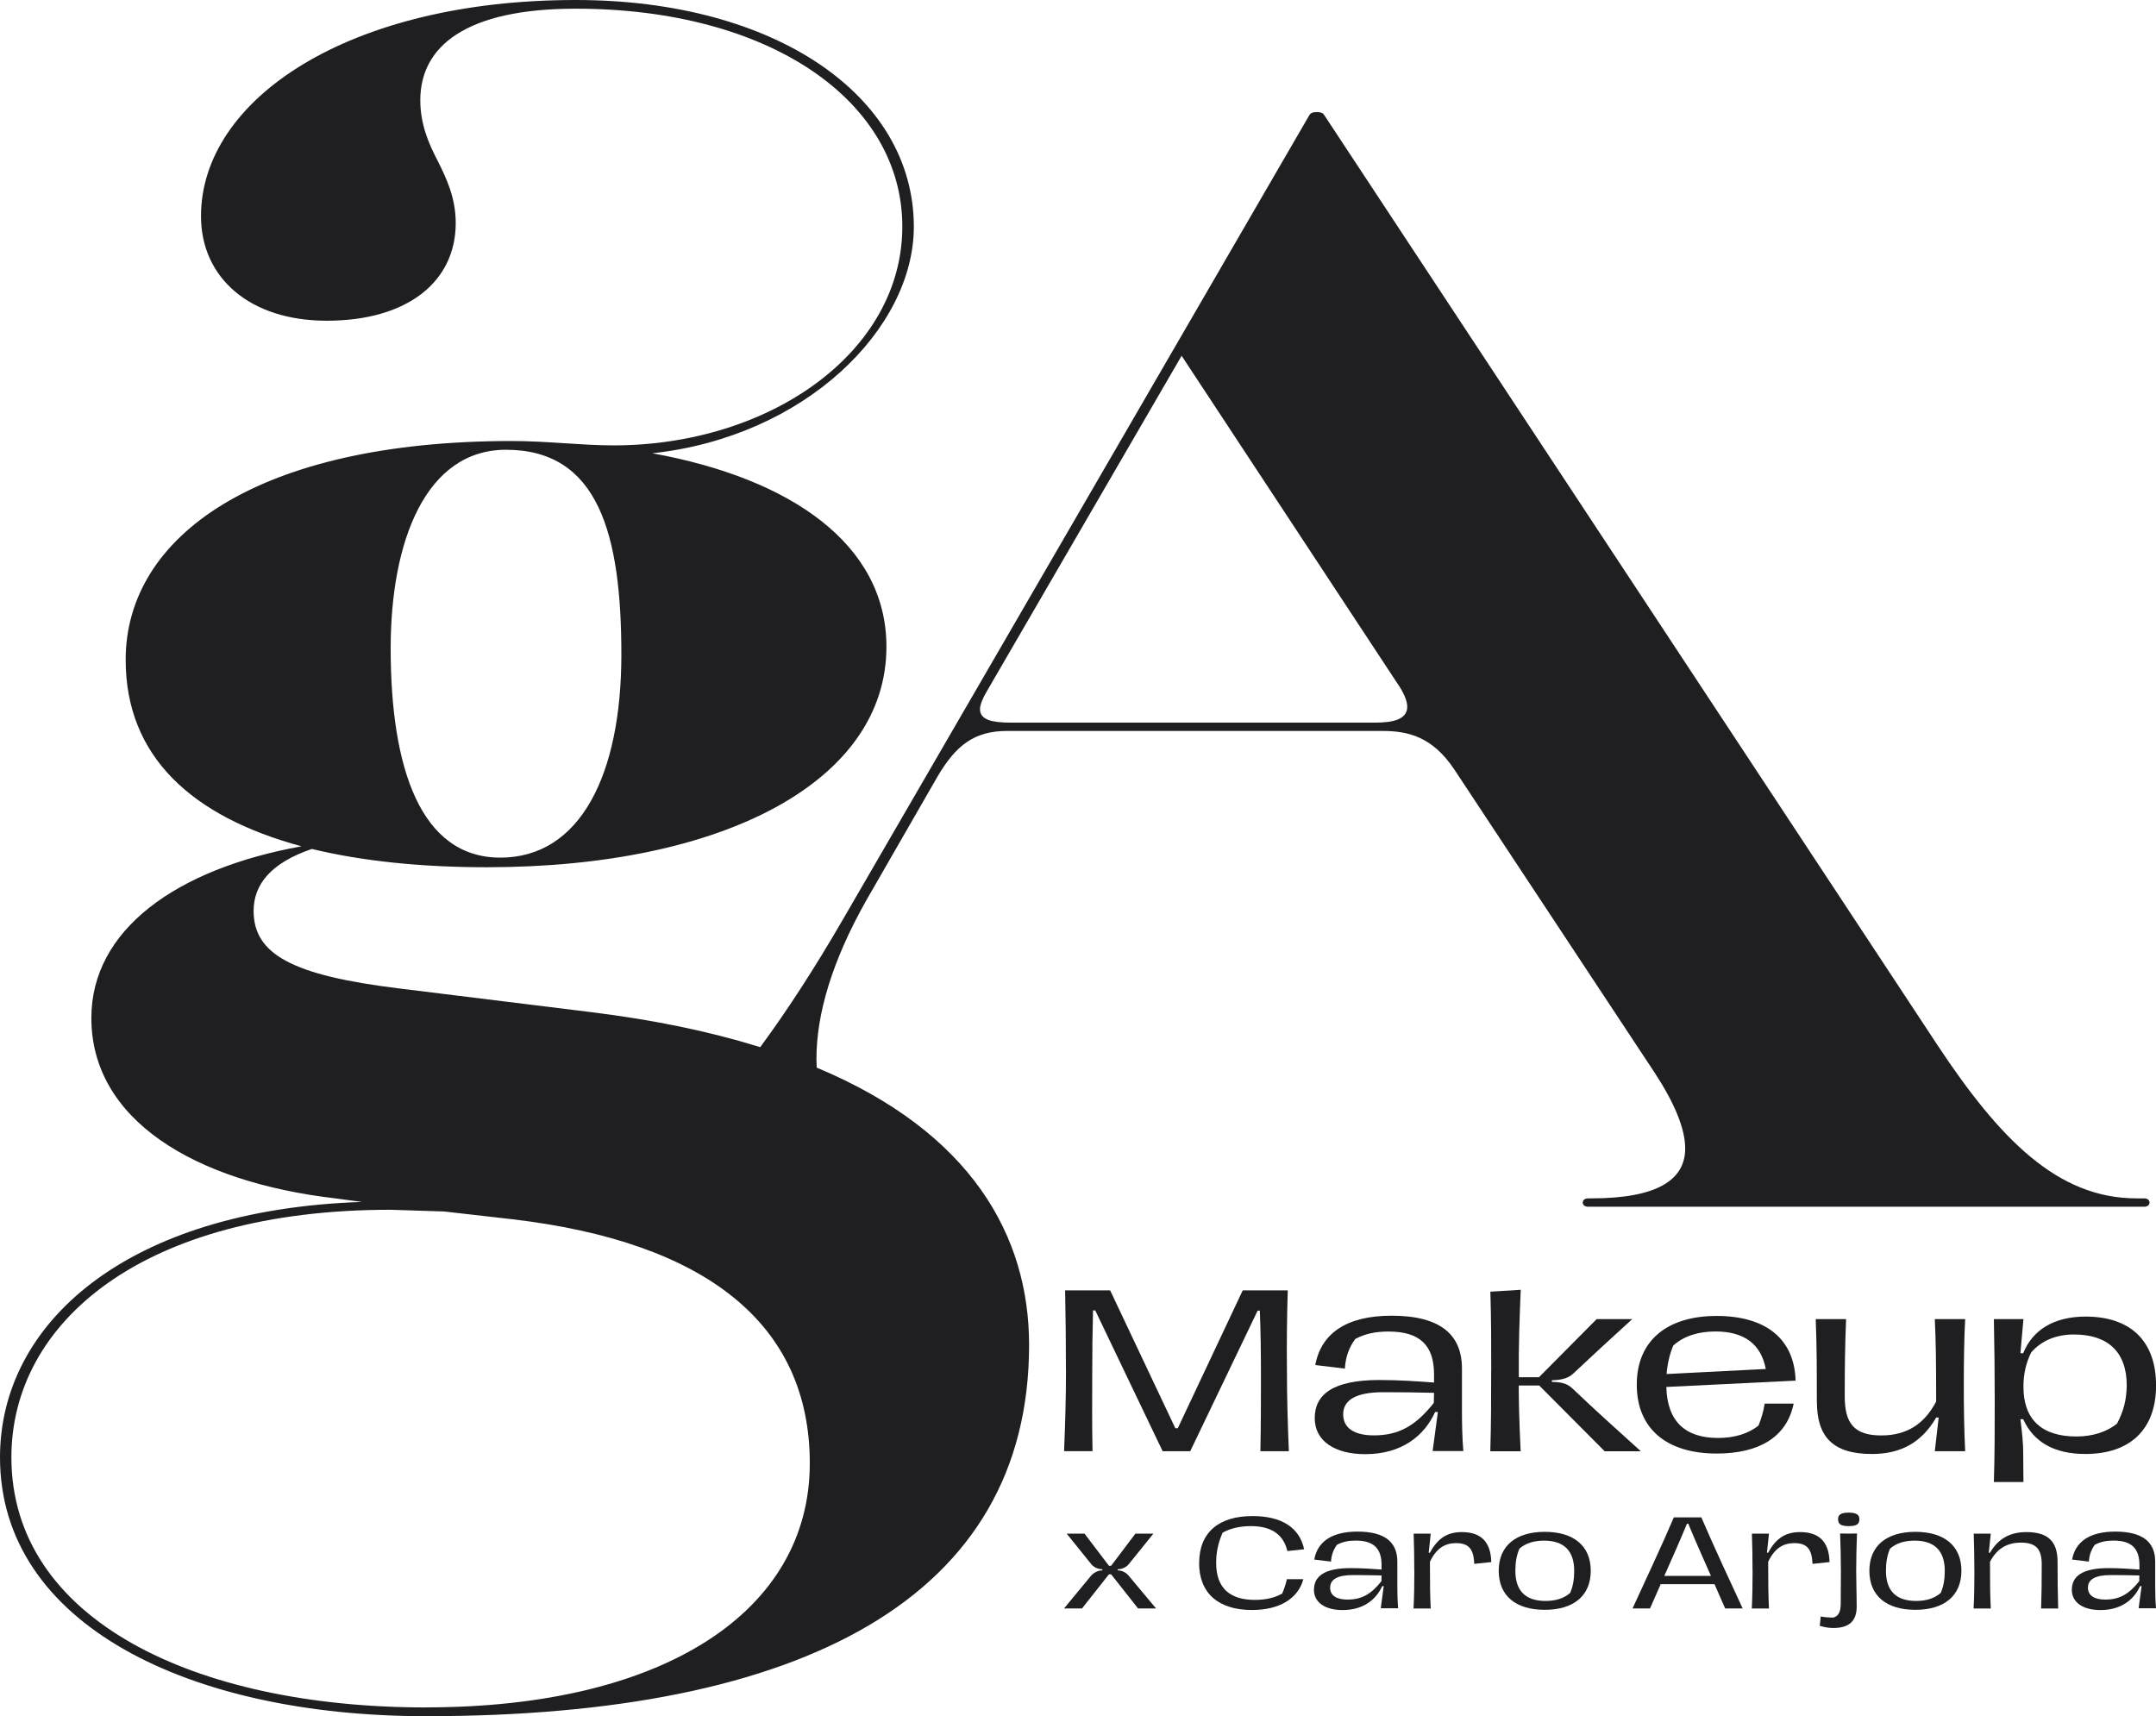
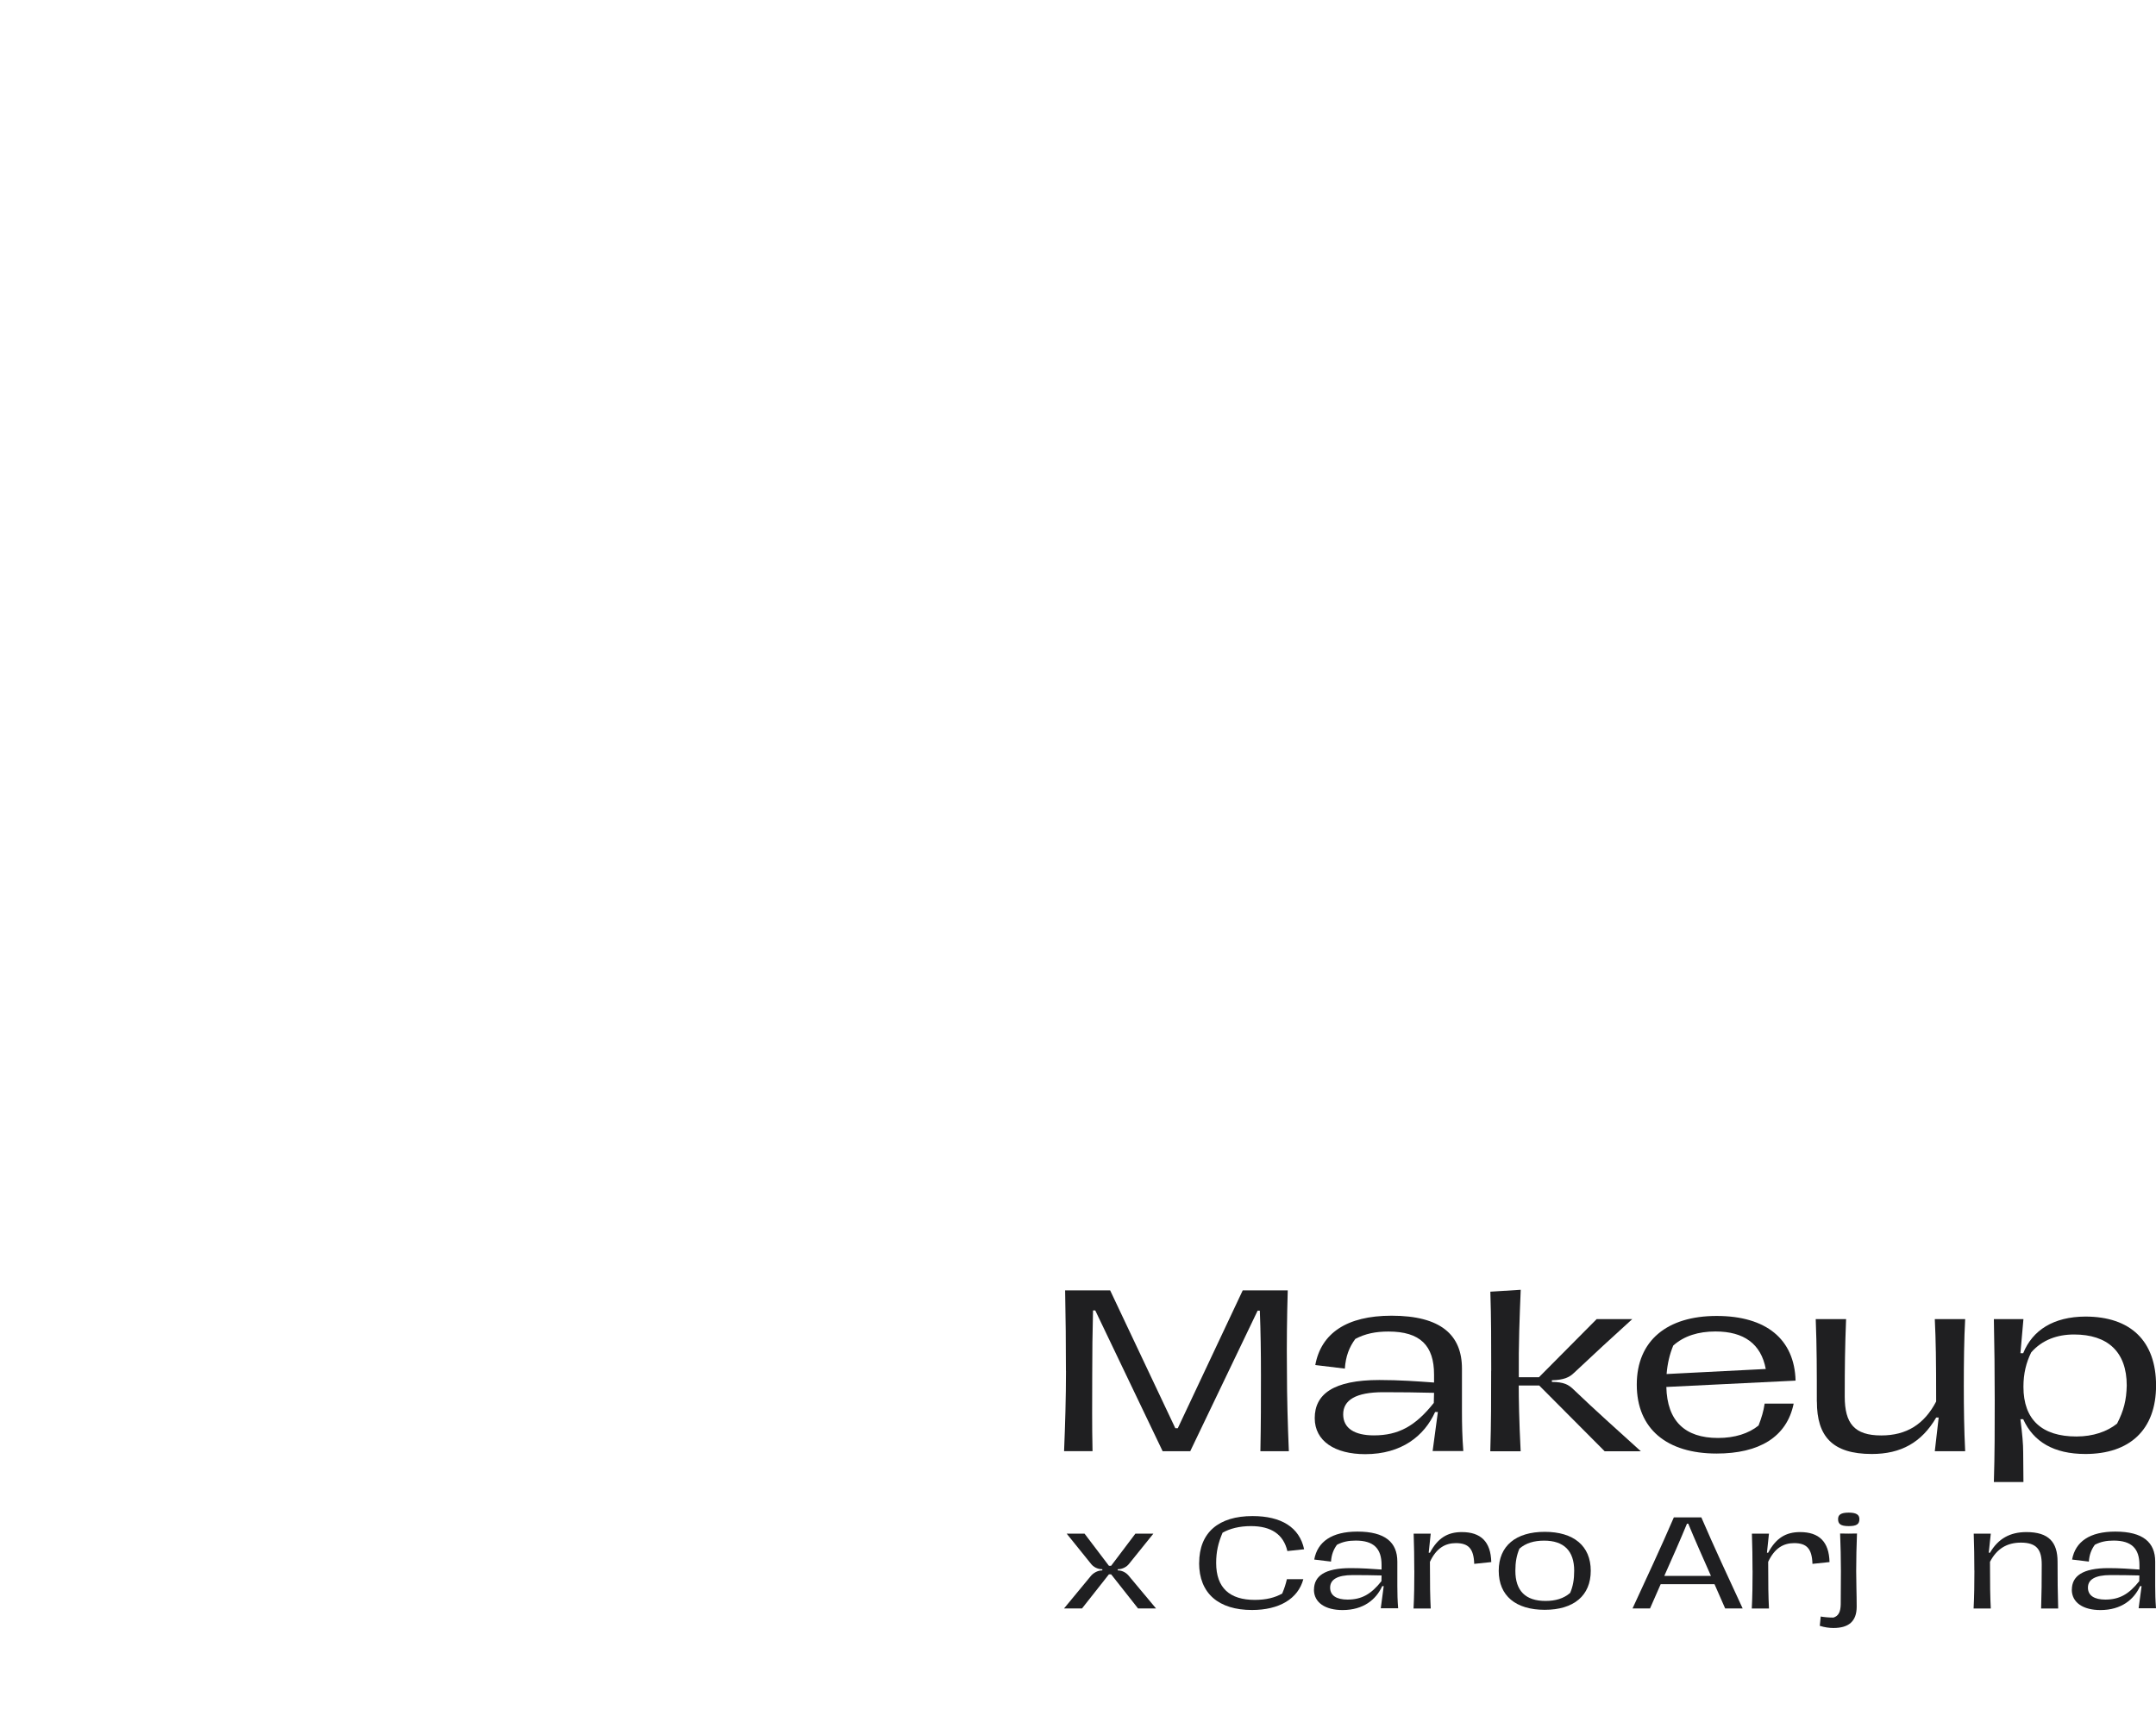
<svg xmlns="http://www.w3.org/2000/svg" id="Capa_2" data-name="Capa 2" viewBox="0 0 350 278.63">
  <defs>
    <style>      .cls-1 {        fill: #1f1f21;      }    </style>
  </defs>
  <g id="Capa_1-2" data-name="Capa 1">
    <g>
      <g>
        <path class="cls-1" d="M173.04,222.57c0-4.35-.04-8.73-.13-13.07h7.31l10.58,22.38h.4l10.54-22.38h7.31c-.13,4.38-.18,8.69-.13,13.07,0,4.35.13,8.73.31,13.04h-4.62c.09-4.38.09-8.35.09-12.32s-.05-7.01-.18-10.5h-.36l-10.94,22.82h-4.48l-10.94-22.86h-.36c-.09,3.46-.13,6.81-.13,10.57,0,4-.05,7.94.05,12.28h-4.62c.18-4.35.31-8.69.31-13.04Z" />
        <path class="cls-1" d="M213.43,230.24c0-3.87,3-6.19,10.49-6.19,3.27,0,6.1.21,8.88.41v-1.3c0-4.69-2.24-6.98-7.4-6.98-2.06,0-3.77.34-5.38,1.2-.99,1.33-1.57,2.84-1.7,4.82l-4.8-.58c.94-5.13,5.07-8.01,12.38-8.01,7.98,0,11.43,3.11,11.43,8.59v6.91c0,2.22.05,4.21.22,6.47h-4.98l.85-6.33h-.45c-1.75,3.87-5.43,6.84-11.34,6.84-4.93,0-8.2-2.12-8.2-5.85ZM232.76,227.77l.04-1.64c-2.96-.07-5.16-.1-8.25-.1-4.48,0-6.5,1.3-6.5,3.59s1.88,3.42,4.98,3.42c4.03,0,6.77-1.54,9.73-5.27Z" />
        <path class="cls-1" d="M242.08,222.54c0-4.31,0-8.52-.14-12.83l4.93-.31c-.18,4.41-.36,8.79-.31,14.2h3.27l9.37-9.44h5.78c-3.14,2.84-6.32,5.78-9.46,8.73-.76.75-1.7,1.16-3.59,1.2v.27c1.97.03,2.69.41,3.59,1.3,3.36,3.22,6.95,6.43,10.85,9.96h-5.87l-10.63-10.68h-3.32c0,1.98.05,5.61.31,10.68h-4.93c.14-4.38.14-8.73.14-13.07Z" />
        <path class="cls-1" d="M265.71,224.8c0-7.15,4.93-11.15,12.96-11.15s12.64,3.76,12.82,10.5l-20.98,1.03c.13,5.51,3,8.28,8.38,8.28,2.74,0,4.98-.72,6.59-2.02.49-1.27.81-2.33.99-3.56h4.71c-1.12,5.47-5.65,8.11-12.51,8.11-8.07,0-12.96-4-12.96-11.19ZM278.49,216.17c-2.78,0-5.11.72-6.86,2.29-.58,1.4-.94,2.91-1.08,4.62l16.1-.82c-.76-4.07-3.54-6.09-8.16-6.09Z" />
        <path class="cls-1" d="M294.94,227.57c0-4.96,0-8.86-.18-13.41h4.93c-.18,4.55-.22,7.63-.22,12.59,0,4.35,1.57,6.3,5.92,6.3,4.12,0,6.99-1.81,8.92-5.51,0-6.84-.05-9.82-.22-13.38h4.93c-.18,3.28-.22,7.15-.22,10.88s.05,7.08.22,10.57h-4.93l.63-5.47h-.4c-2.38,4.07-5.74,5.92-10.45,5.92-6.41,0-8.92-2.87-8.92-8.49Z" />
        <path class="cls-1" d="M323.82,227.4c0-4.41-.05-8.86-.14-13.24h4.8l-.49,5.54h.45c1.52-3.76,4.93-5.92,10.09-5.95,7.35,0,11.48,3.97,11.48,11.19s-4.3,11.12-11.48,11.12c-5.11,0-8.43-1.98-10.09-5.65h-.45c.31,2.5.45,4,.45,5.41l.04,4.79h-4.8c.14-4.58.14-8.69.14-13.21ZM343.68,231.13c1.08-2.09,1.52-3.8,1.57-6.19,0-5.47-3.09-8.28-8.56-8.28-2.69,0-5.16.86-6.95,2.91-.81,1.64-1.26,3.42-1.26,5.58,0,5.34,3,8.07,8.61,8.07,2.69,0,4.98-.79,6.59-2.09Z" />
      </g>
      <g>
        <path class="cls-1" d="M178.95,254.96v-.19c-.81,0-1.47-.39-1.85-.89l-3.94-4.89h2.9l3.96,5.22h.36l3.94-5.22h2.92l-3.94,4.89c-.38.5-1.07.89-1.85.89v.19c.81,0,1.47.45,1.85.95l4.37,5.23h-2.92l-4.37-5.54h-.36l-4.37,5.54h-2.92l4.32-5.23c.38-.48,1.09-.95,1.9-.95Z" />
        <path class="cls-1" d="M194.67,253.76c0-4.96,3.18-7.62,8.66-7.62,4.67,0,7.62,1.82,8.38,5.39l-2.72.29c-.64-2.71-2.62-4.05-5.92-4.05-1.88,0-3.43.41-4.6,1.07-.71,1.67-1.04,3.08-1.04,4.92,0,4.05,2.21,5.99,6.27,5.99,1.85,0,3.28-.37,4.45-1.03.36-.85.58-1.55.76-2.33h2.67c-.86,3.2-3.94,5-8.33,5-5.41,0-8.59-2.68-8.59-7.64Z" />
        <path class="cls-1" d="M213.31,258.1c0-2.19,1.7-3.51,5.94-3.51,1.85,0,3.45.12,5.03.23v-.74c0-2.66-1.27-3.96-4.19-3.96-1.17,0-2.13.19-3.05.68-.56.76-.89,1.61-.97,2.73l-2.72-.33c.53-2.91,2.87-4.54,7.01-4.54,4.52,0,6.48,1.76,6.48,4.87v3.92c0,1.26.03,2.38.13,3.66h-2.82l.48-3.59h-.25c-.99,2.19-3.07,3.88-6.43,3.88-2.79,0-4.65-1.2-4.65-3.32ZM224.26,256.71l.02-.93c-1.68-.04-2.92-.06-4.67-.06-2.54,0-3.68.74-3.68,2.04s1.07,1.94,2.82,1.94c2.29,0,3.83-.87,5.51-2.99Z" />
        <path class="cls-1" d="M229.59,254.98c0-2.04-.03-4.01-.1-5.99h2.77l-.33,3.1h.2c1.27-2.38,2.87-3.35,5.18-3.35,3.07,0,4.7,1.55,4.78,4.87l-2.77.29c-.08-2.54-.99-3.35-2.95-3.37-1.78,0-3.2.83-4.24,3.04,0,3.88.03,5.58.13,7.58h-2.79c.1-1.86.13-4.05.13-6.17Z" />
        <path class="cls-1" d="M243.3,255.02c0-4.05,2.79-6.32,7.47-6.32s7.47,2.27,7.47,6.32-2.77,6.34-7.47,6.34-7.47-2.27-7.47-6.34ZM254.89,258.63c.46-1.07.66-2.17.66-3.61,0-3.24-1.68-4.89-4.88-4.89-1.63,0-2.97.39-4.01,1.3-.46,1.09-.66,2.19-.66,3.59,0,3.26,1.65,4.9,4.9,4.9,1.6,0,2.95-.39,3.99-1.3Z" />
        <path class="cls-1" d="M271.72,246.35h4.47c2.06,4.79,4.52,10.06,6.71,14.79h-2.84l-1.73-3.94h-8.74l-1.73,3.94h-2.84c2.18-4.73,4.65-10,6.71-14.79ZM274.06,247.38h-.2c-1.09,2.64-2.39,5.58-3.68,8.47h7.57c-1.27-2.87-2.59-5.82-3.68-8.47Z" />
        <path class="cls-1" d="M284.5,254.98c0-2.04-.03-4.01-.1-5.99h2.77l-.33,3.1h.2c1.27-2.38,2.87-3.35,5.18-3.35,3.07,0,4.7,1.55,4.78,4.87l-2.77.29c-.08-2.54-.99-3.35-2.95-3.37-1.78,0-3.2.83-4.24,3.04,0,3.88.03,5.58.13,7.58h-2.79c.1-1.86.13-4.05.13-6.17Z" />
        <path class="cls-1" d="M295.42,263.96l.15-1.51c.58.1,1.3.17,2.06.17.84-.25,1.17-.95,1.19-2.17l.03-5.37c0-2.05-.05-4.05-.13-6.11l1.37.02,1.37-.02c-.08,2.02-.13,4.07-.13,6.11s.08,3.7.08,5.76c0,2.42-1.32,3.47-3.78,3.47-.66,0-1.42-.1-2.21-.35ZM298.39,246.63c0-.68.43-1.05,1.73-1.05s1.73.39,1.73,1.05c0,.78-.38,1.14-1.73,1.14s-1.73-.37-1.73-1.14Z" />
-         <path class="cls-1" d="M303.47,255.02c0-4.05,2.79-6.32,7.47-6.32s7.47,2.27,7.47,6.32-2.77,6.34-7.47,6.34-7.47-2.27-7.47-6.34ZM315.05,258.63c.46-1.07.66-2.17.66-3.61,0-3.24-1.68-4.89-4.88-4.89-1.63,0-2.97.39-4.01,1.3-.46,1.09-.66,2.19-.66,3.59,0,3.26,1.65,4.9,4.9,4.9,1.6,0,2.95-.39,3.99-1.3Z" />
        <path class="cls-1" d="M320.51,254.98c0-2.04-.03-4.01-.1-5.99h2.77l-.33,3.1h.2c1.35-2.31,3.28-3.35,5.92-3.35,3.63,0,5.05,1.65,5.05,4.81,0,2.81.02,5.06.1,7.6h-2.77c.08-2.54.1-4.3.1-7.13,0-2.46-.84-3.55-3.35-3.57-2.34,0-3.96,1.03-5.05,3.12,0,3.88.03,5.58.13,7.58h-2.79c.1-1.86.13-4.05.13-6.17Z" />
        <path class="cls-1" d="M336.34,258.1c0-2.19,1.7-3.51,5.94-3.51,1.85,0,3.45.12,5.03.23v-.74c0-2.66-1.27-3.96-4.19-3.96-1.17,0-2.13.19-3.05.68-.56.76-.89,1.61-.97,2.73l-2.72-.33c.53-2.91,2.87-4.54,7.01-4.54,4.52,0,6.48,1.76,6.48,4.87v3.92c0,1.26.03,2.38.13,3.66h-2.82l.48-3.59h-.25c-.99,2.19-3.07,3.88-6.43,3.88-2.79,0-4.65-1.2-4.65-3.32ZM347.28,256.71l.02-.93c-1.68-.04-2.92-.06-4.67-.06-2.54,0-3.68.74-3.68,2.04s1.07,1.94,2.82,1.94c2.29,0,3.83-.87,5.51-2.99Z" />
      </g>
-       <path class="cls-1" d="M348.08,194.56h-1.24c-12.74,0-22.12-9.45-32.38-24.98L215.01,18.74c-.18-.27-.35-.54-1.24-.54s-1.06.27-1.24.54l-75.56,130.31c-4.8,8.29-9.31,15.21-13.56,20.96-7.95-2.48-17.14-4.43-27.73-5.72l-30.96-3.82c-17.24-2.12-23.55-5.52-23.55-12.59,0-4.25,2.78-7.78,9.46-10.05,8.16,1.98,17.8,2.97,28.37,2.97,38.57,0,64.9-14.01,64.9-35.8,0-16.56-15.39-27.31-38.01-31.41,24.85-2.69,42.46-20.24,42.46-36.79C148.34,15.57,125.9,0,93.45,0c-36.9,0-60.82,16.13-60.82,35.09,0,10.05,7.97,16.98,20.4,16.98,13.16,0,20.95-6.37,20.95-15.85,0-4.1-1.48-7.22-2.97-10.19-1.48-2.83-2.78-5.94-2.78-9.76,0-8.77,7.42-14.86,25.22-14.86,31.52,0,53.03,15,53.03,35.38s-21.51,35.52-46.91,35.52c-5.19,0-10.75-.71-16.5-.71-41.16,0-62.67,15.42-62.67,35.52,0,15.71,10.75,25.47,28.55,30.28-20.4,3.68-34.12,13.58-34.12,27.88,0,16.41,16.5,26.6,39.68,29.29l4.26.57C20.58,196.41,0,214.81,0,236.6c0,27.17,30.78,42.03,69.16,42.03,61.19,0,97.9-19.25,97.9-60.28,0-17.71-9.4-34.54-34.48-45.02-.02-.48-.04-.96-.04-1.45,0-7.16,2.48-15.8,8.14-25.79l11.5-19.99c3.01-5.13,6.02-7.43,11.33-7.43h60.87c4.25,0,8.14.95,11.68,6.21l32.56,49.29c3.18,4.86,4.95,9.05,4.95,12.29,0,5.13-4.6,8.1-15.22,8.1h-.53c-.53,0-.88.27-.88.68s.35.68.88.68h90.25c.53,0,.88-.27.88-.68s-.35-.68-.88-.68ZM82.14,73.02c15.02,0,18.73,13.73,18.73,33.25s-6.68,32.97-19.65,32.97-17.8-14.58-17.8-33.96c0-17.55,5.75-32.26,18.73-32.26ZM69.16,277.21c-37.64,0-67.31-14.29-67.31-40.61,0-21.79,21.14-40.19,61.56-40.19l8.71.28,11.13,1.27c31.15,3.68,48.21,16.84,48.21,39.62,0,24.06-23.73,39.62-62.3,39.62ZM223.32,117.32h-59.28c-2.83,0-4.95-.4-4.95-2.16,0-.68.35-1.62,1.06-2.84l31.67-54.56,34.86,52.94c1.24,1.76,1.77,3.11,1.77,4.05,0,2.03-2.3,2.57-5.13,2.57Z" />
    </g>
  </g>
</svg>